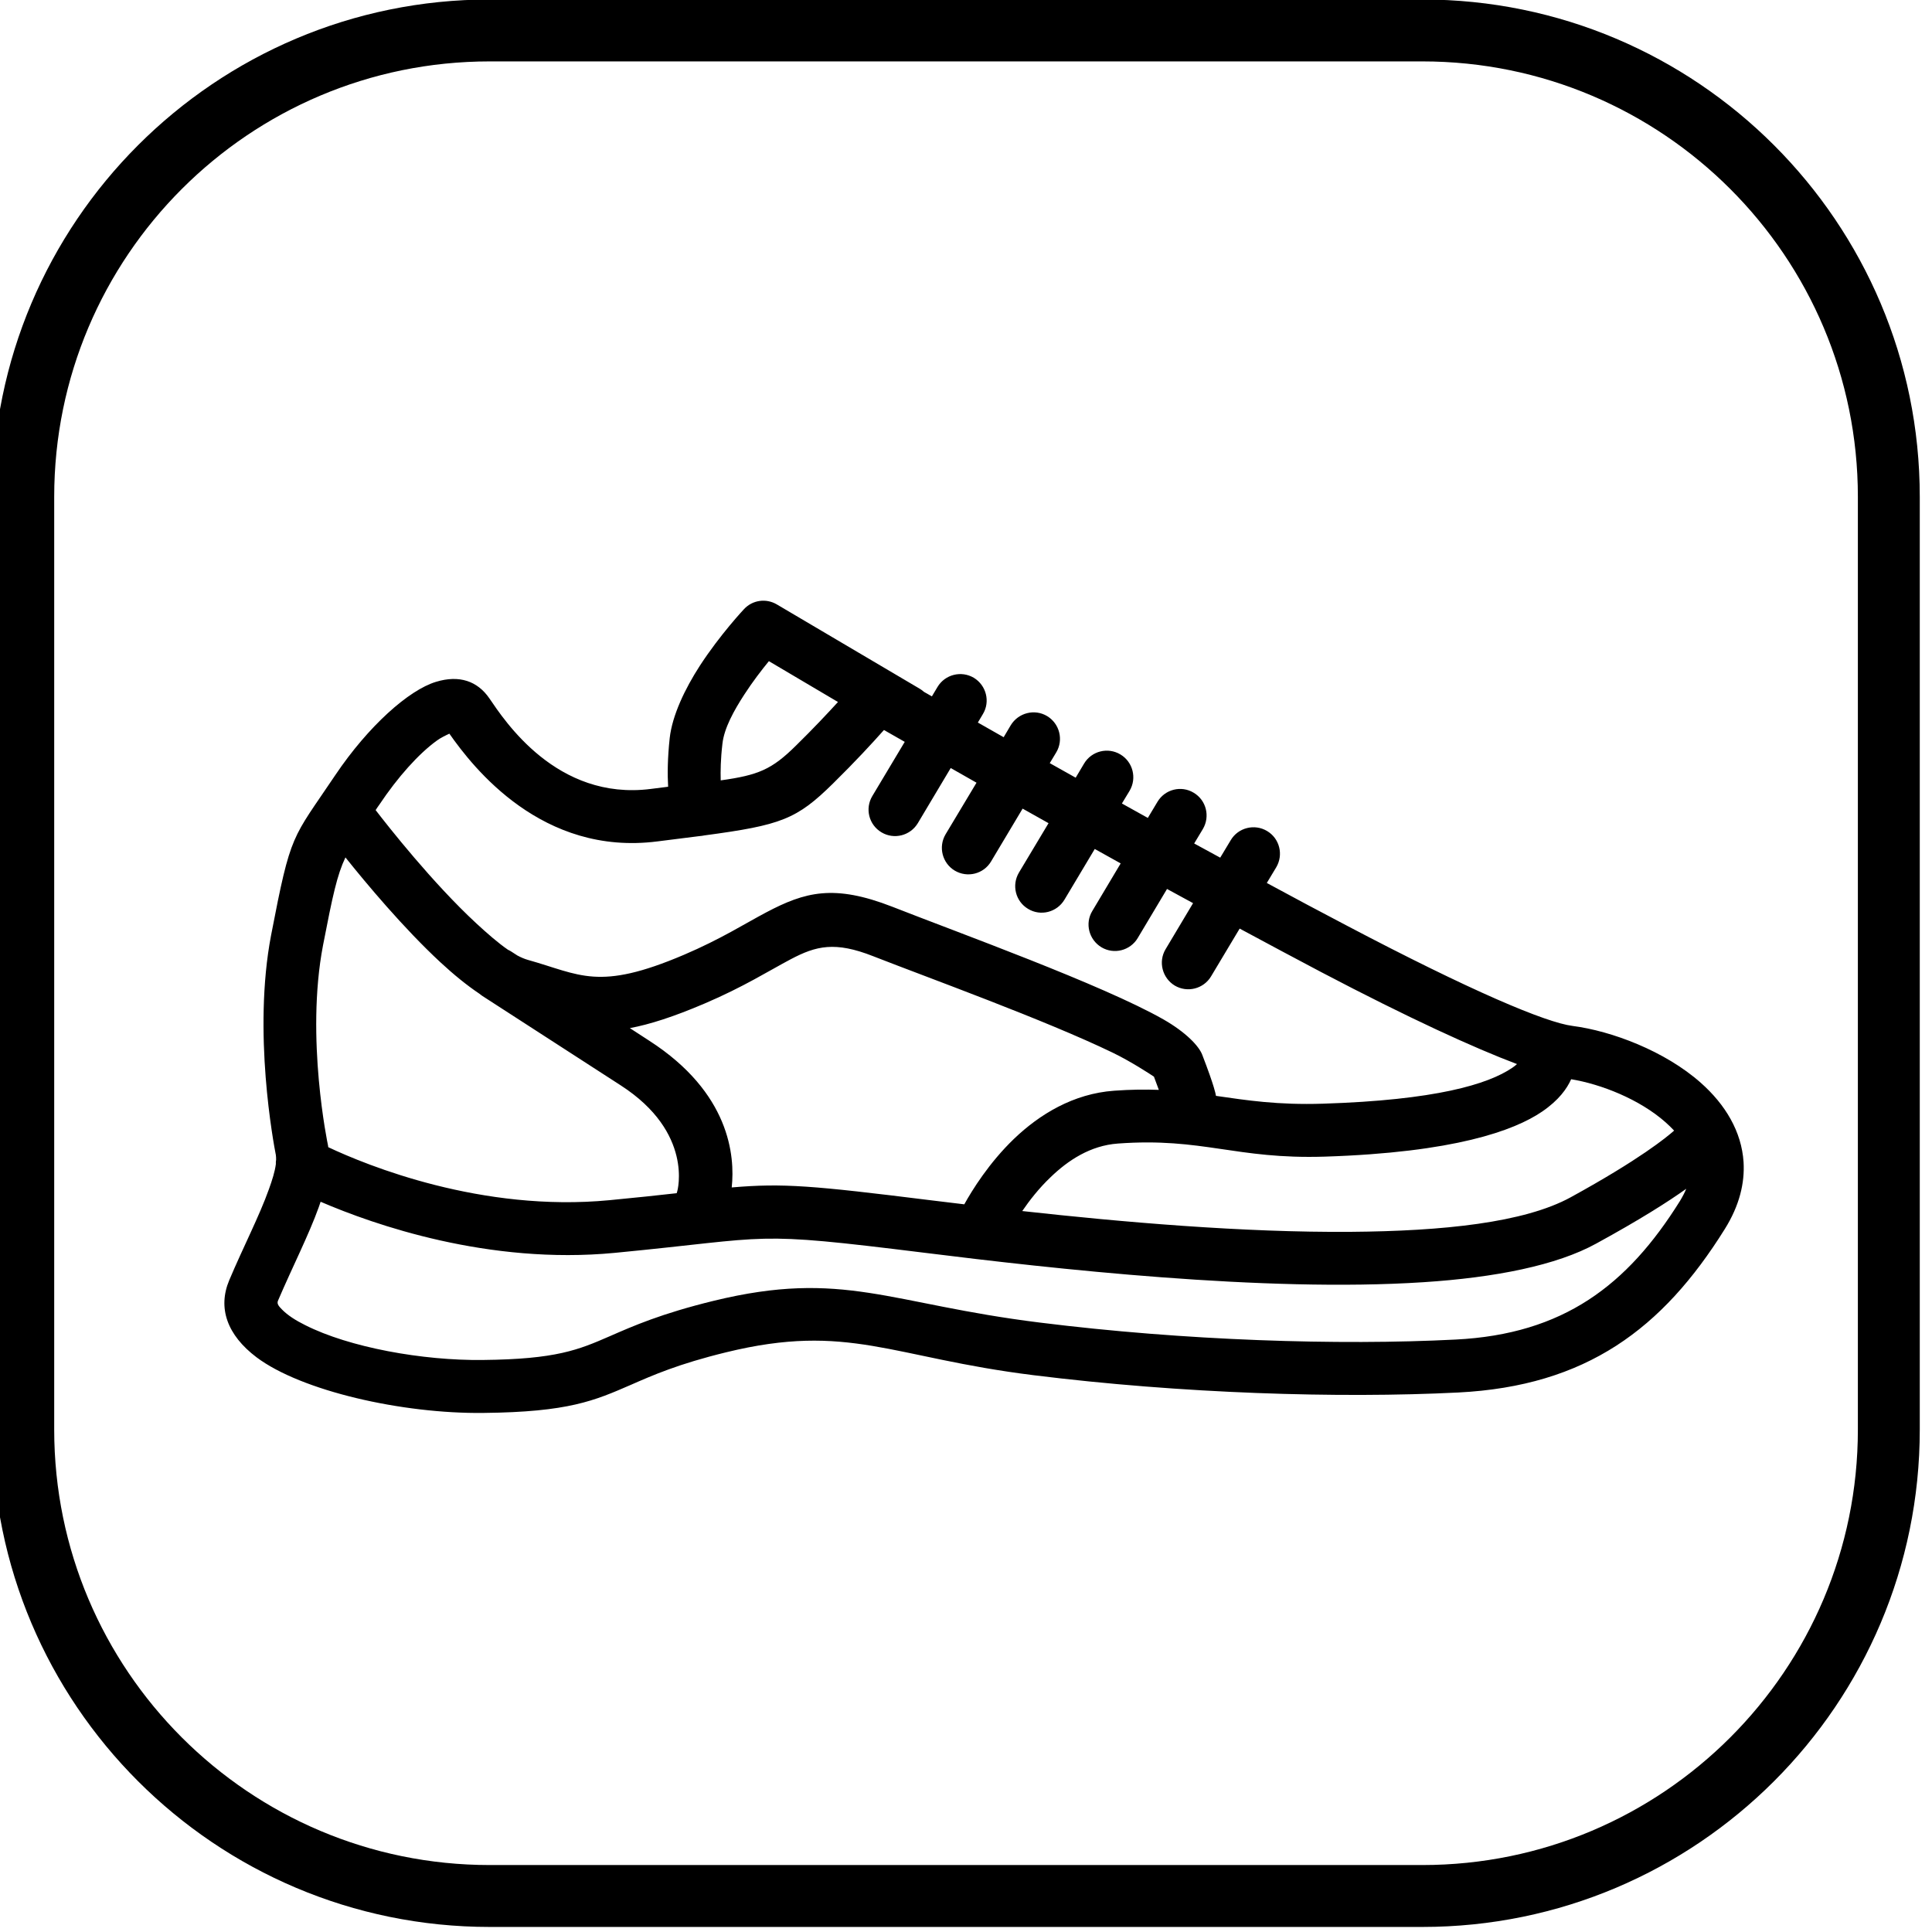
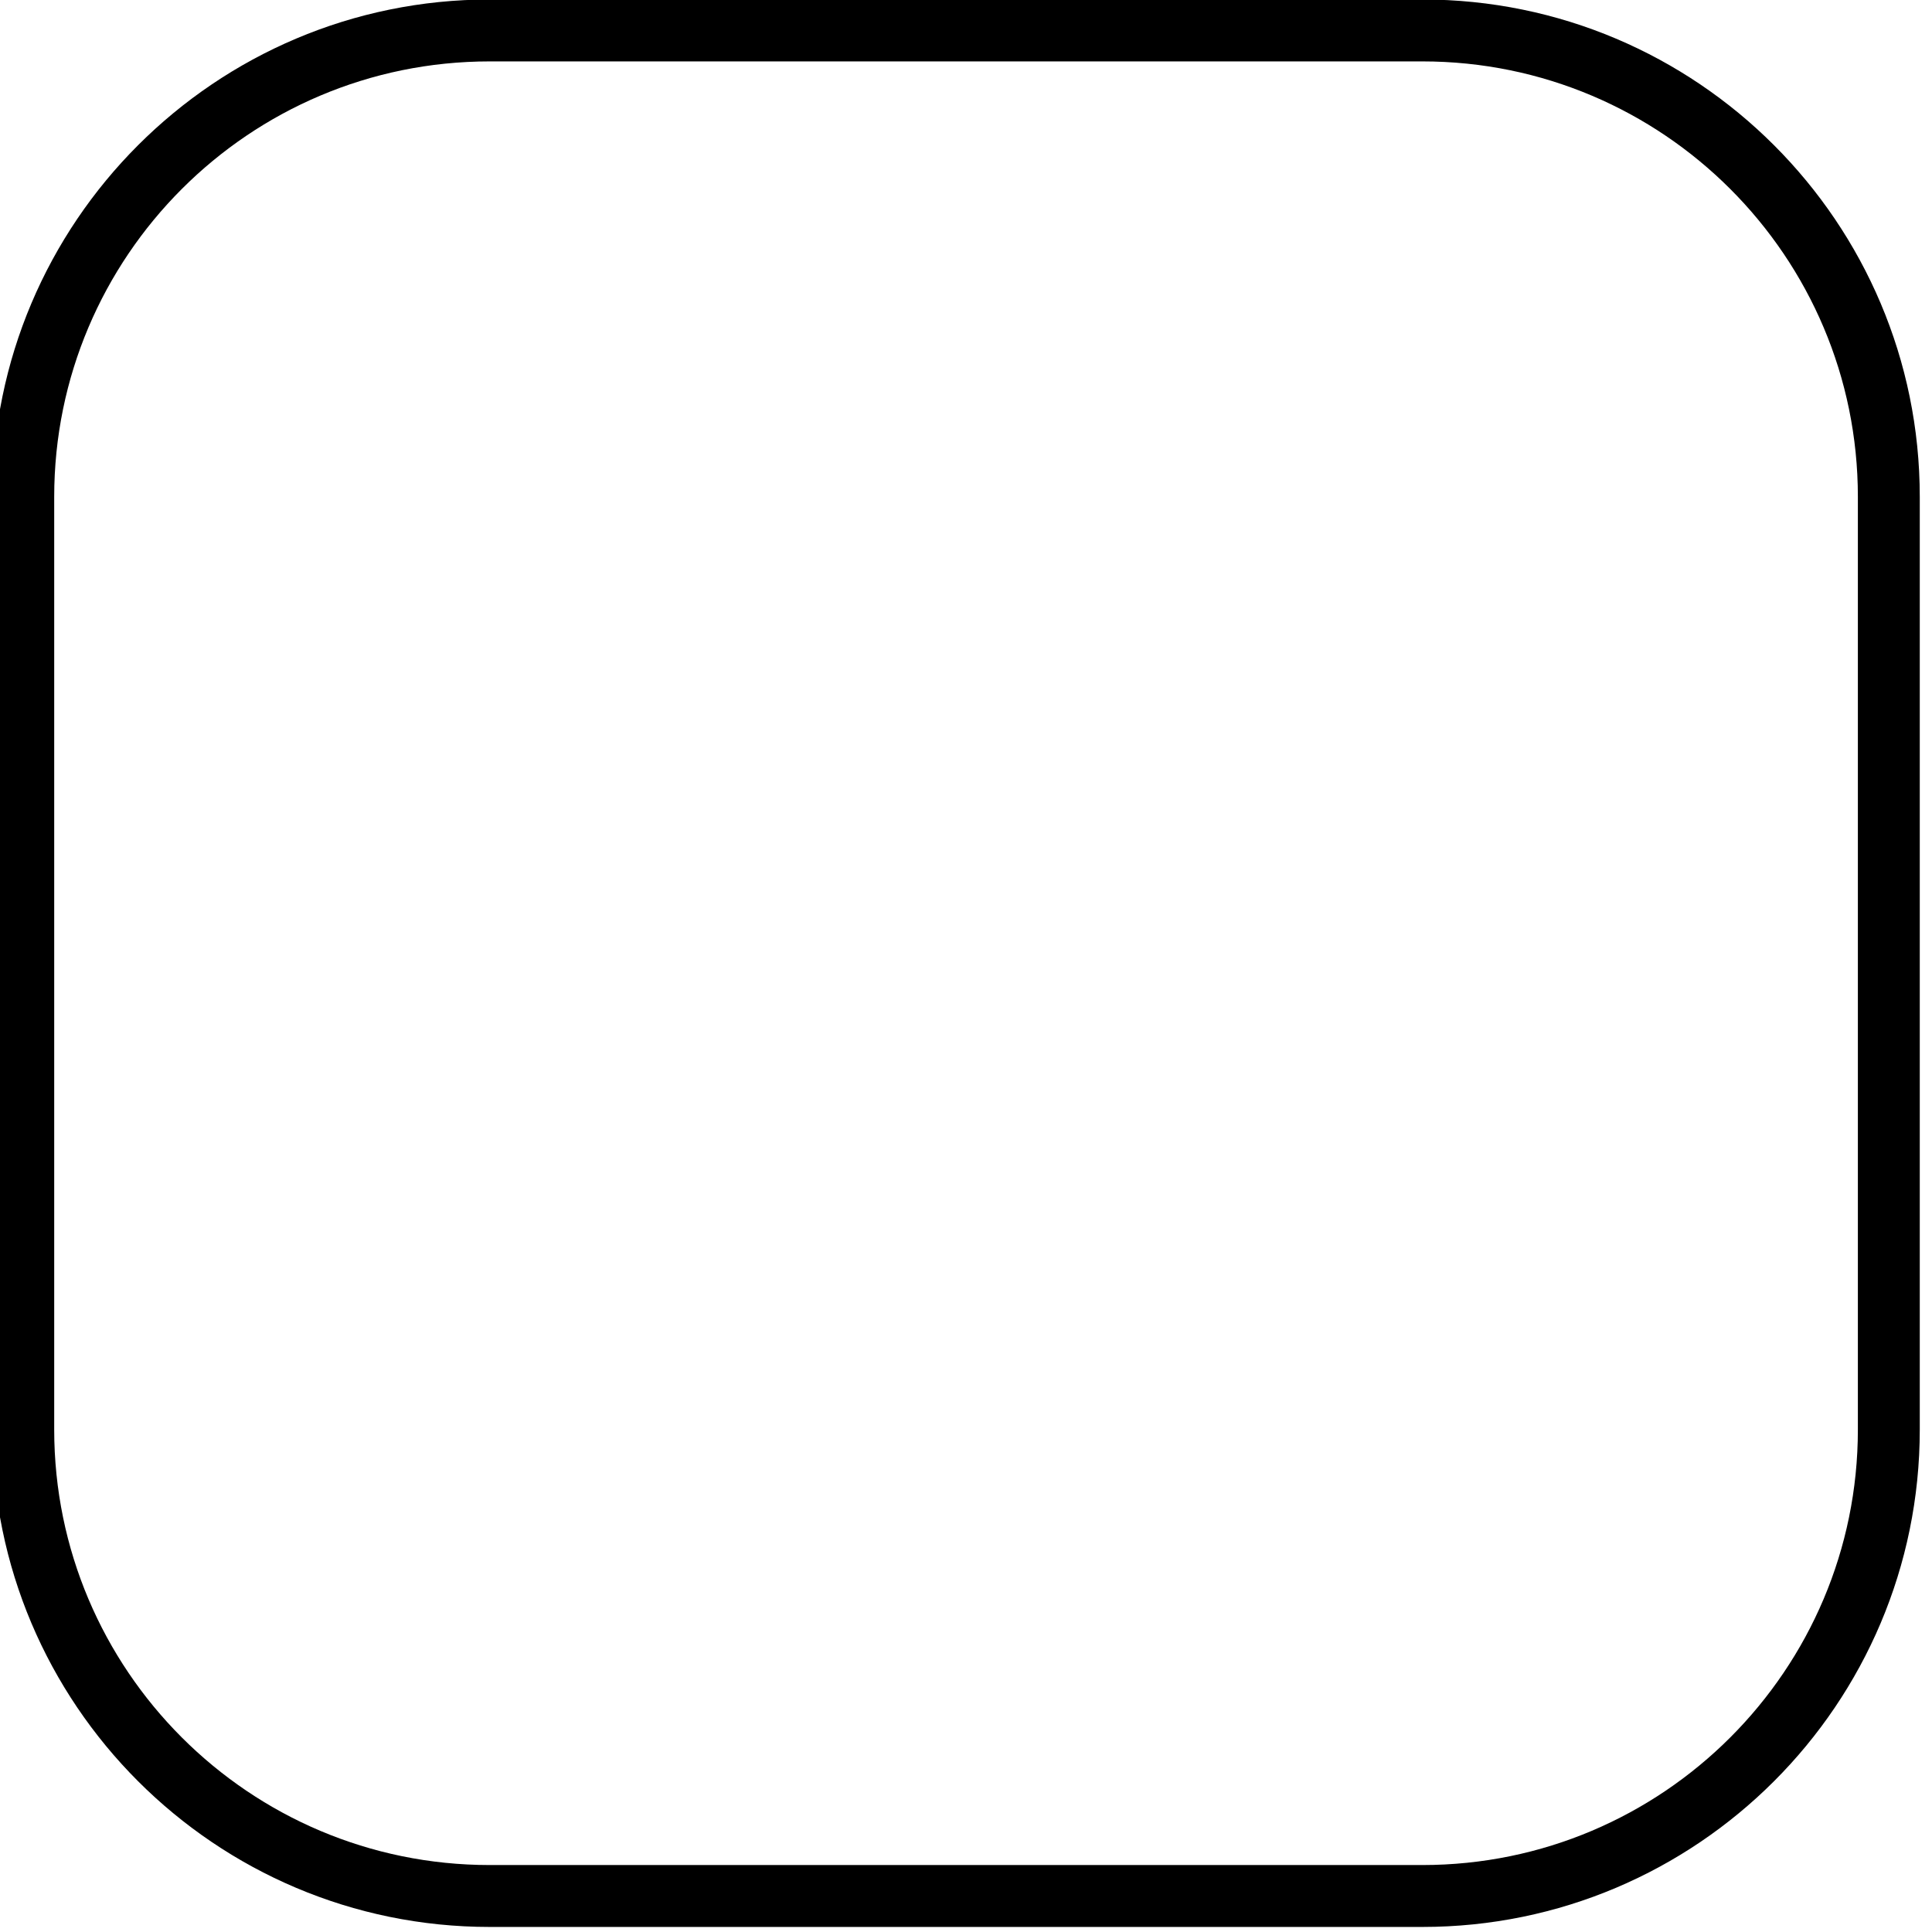
<svg xmlns="http://www.w3.org/2000/svg" width="100%" height="100%" viewBox="0 0 158 158" version="1.1" xml:space="preserve" style="fill-rule:evenodd;clip-rule:evenodd;stroke-linejoin:round;stroke-miterlimit:2;">
  <g transform="matrix(1,0,0,1,-1153.46,-1327.82)">
    <g id="turistika" transform="matrix(0.405,0,0,0.405,278.176,1262.67)">
      <path d="M2548.85,261.189C2548.85,205.762 2503.85,160.763 2448.42,160.763L2260.07,160.763C2204.64,160.763 2159.64,205.762 2159.64,261.189L2159.64,449.541C2159.64,504.968 2204.64,549.967 2260.07,549.967L2448.42,549.967C2503.85,549.967 2548.85,504.968 2548.85,449.541L2548.85,261.189ZM2536.35,261.189L2536.35,449.541C2536.35,498.069 2496.95,537.467 2448.42,537.467L2260.07,537.467C2211.54,537.467 2172.14,498.069 2172.14,449.541L2172.14,261.189C2172.14,212.661 2211.54,173.263 2260.07,173.263L2448.42,173.263C2496.95,173.263 2536.35,212.661 2536.35,261.189Z" />
    </g>
-     <path d="M1208.1,1392.16C1207.65,1392.22 1207.18,1392.28 1206.68,1392.34C1198.98,1393.32 1194.71,1386.73 1193.48,1384.93C1192.51,1383.52 1191.02,1383 1189.12,1383.58C1186.89,1384.25 1183.58,1387.2 1180.88,1391.21C1177.31,1396.53 1177.27,1395.79 1175.63,1404.3C1174.11,1412.24 1175.84,1421.36 1176.02,1422.28L1176.02,1422.28C1176.04,1422.41 1176.04,1422.54 1176.04,1422.67C1176.02,1422.79 1176.01,1422.91 1176.02,1423.02C1175.94,1423.64 1175.72,1424.33 1175.45,1425.08C1174.67,1427.27 1173.35,1429.81 1172.21,1432.51C1171.25,1434.78 1172.03,1437 1174.44,1438.82C1178.1,1441.57 1186.35,1443.45 1192.99,1443.37C1199.98,1443.3 1202.09,1442.36 1205.06,1441.07C1206.82,1440.3 1208.91,1439.37 1212.85,1438.41C1222.84,1435.97 1226.33,1438.83 1237.95,1440.28C1250.07,1441.79 1262.95,1442.19 1272.71,1441.7C1283.19,1441.17 1289.42,1436.49 1294.51,1428.34C1295.73,1426.39 1296.15,1424.55 1296.05,1422.86C1295.89,1420.36 1294.56,1418.15 1292.55,1416.37C1289.62,1413.77 1285.25,1412.13 1282.06,1411.72C1279.87,1411.44 1273.77,1408.87 1263.53,1403.48C1261.45,1402.39 1259.27,1401.23 1257.06,1400.03L1257.83,1398.75C1258.44,1397.72 1258.11,1396.39 1257.08,1395.78C1256.06,1395.17 1254.72,1395.5 1254.11,1396.53L1253.25,1397.96C1252.54,1397.58 1251.83,1397.19 1251.12,1396.8L1251.83,1395.62C1252.44,1394.59 1252.11,1393.26 1251.08,1392.65C1250.06,1392.03 1248.73,1392.37 1248.12,1393.39L1247.33,1394.71C1246.62,1394.31 1245.91,1393.92 1245.21,1393.53L1245.84,1392.49C1246.45,1391.46 1246.11,1390.13 1245.09,1389.52C1244.06,1388.9 1242.73,1389.24 1242.12,1390.26L1241.43,1391.42C1240.71,1391.02 1240,1390.62 1239.31,1390.23L1239.84,1389.35C1240.45,1388.33 1240.12,1387 1239.09,1386.38C1238.07,1385.77 1236.74,1386.11 1236.12,1387.13L1235.54,1388.11C1234.8,1387.69 1234.1,1387.29 1233.43,1386.91L1233.84,1386.22C1234.46,1385.2 1234.12,1383.87 1233.1,1383.25C1232.07,1382.64 1230.74,1382.98 1230.13,1384L1229.67,1384.77C1229.44,1384.64 1229.23,1384.52 1229.02,1384.4C1228.91,1384.3 1228.79,1384.21 1228.65,1384.13L1216.99,1377.25C1216.11,1376.73 1215,1376.89 1214.31,1377.63C1214.31,1377.63 1212.36,1379.7 1210.69,1382.27C1209.47,1384.16 1208.44,1386.32 1208.23,1388.17C1208.05,1389.83 1208.04,1391.15 1208.1,1392.16ZM1291.36,1425.04C1289.89,1426.09 1287.6,1427.55 1284,1429.52C1280.77,1431.3 1275.75,1432.3 1269.86,1432.68C1256.87,1433.53 1239.48,1431.57 1229.05,1430.27C1214.58,1428.48 1217.01,1429 1203.73,1430.28C1193.41,1431.27 1184.02,1427.97 1179.68,1426.1C1179.63,1426.25 1179.58,1426.39 1179.53,1426.54C1178.72,1428.8 1177.38,1431.42 1176.19,1434.2C1176.08,1434.47 1176.3,1434.68 1176.52,1434.91C1176.98,1435.38 1177.63,1435.8 1178.42,1436.19C1182.02,1438.01 1188.01,1439.1 1192.94,1439.04C1198.95,1438.98 1200.77,1438.21 1203.32,1437.1C1205.24,1436.26 1207.53,1435.25 1211.83,1434.2C1222.43,1431.62 1226.15,1434.45 1238.49,1435.98C1250.34,1437.46 1262.94,1437.86 1272.49,1437.37C1281.33,1436.93 1286.55,1432.92 1290.84,1426.05C1291.05,1425.7 1291.23,1425.37 1291.36,1425.04ZM1281.95,1416.08C1281.61,1416.84 1280.95,1417.79 1279.57,1418.73C1277.28,1420.29 1272.37,1422.07 1261.8,1422.41C1254.5,1422.64 1251.82,1420.83 1244.88,1421.34C1242.63,1421.5 1240.8,1422.72 1239.39,1424.08C1238.42,1425 1237.64,1426.01 1237.06,1426.86C1245.18,1427.76 1255.13,1428.63 1263.95,1428.56C1271.45,1428.5 1278.11,1427.82 1281.92,1425.73C1287.57,1422.63 1289.78,1420.81 1290.37,1420.28C1290.15,1420.05 1289.92,1419.82 1289.68,1419.61C1287.54,1417.71 1284.38,1416.48 1281.95,1416.08ZM1248.23,1416.95C1248.12,1416.65 1247.99,1416.29 1247.83,1415.87C1247.52,1415.66 1245.91,1414.61 1244.46,1413.91C1238.89,1411.22 1229.44,1407.81 1224.87,1406.02C1221.75,1404.79 1220.21,1405.17 1218.14,1406.26C1216.36,1407.2 1214.27,1408.53 1211.08,1409.89C1208.53,1410.98 1206.58,1411.6 1204.97,1411.9L1206.57,1412.94C1213.14,1417.18 1213.58,1422.34 1213.3,1424.93C1217.5,1424.57 1219.87,1424.77 1229.59,1425.98C1230.45,1426.08 1231.37,1426.2 1232.32,1426.31C1232.97,1425.14 1234.35,1422.91 1236.39,1420.95C1238.48,1418.95 1241.24,1417.26 1244.57,1417.02C1245.93,1416.92 1247.13,1416.91 1248.23,1416.95ZM1181.71,1397.94C1181.03,1399.37 1180.67,1401.03 1179.88,1405.11C1178.42,1412.7 1180.28,1421.47 1180.28,1421.47C1180.29,1421.52 1180.3,1421.56 1180.3,1421.61C1180.3,1421.62 1180.3,1421.63 1180.31,1421.64C1183.43,1423.11 1192.84,1426.98 1203.32,1425.97C1205.51,1425.76 1207.3,1425.57 1208.8,1425.4C1208.81,1425.35 1208.83,1425.29 1208.85,1425.23C1208.85,1425.23 1210.21,1420.44 1204.22,1416.58C1196.63,1411.68 1192.91,1409.27 1192.91,1409.27C1192.83,1409.21 1192.75,1409.16 1192.67,1409.09C1191.64,1408.4 1190.56,1407.52 1189.47,1406.51C1186.46,1403.72 1183.38,1400.03 1181.71,1397.94ZM1227.45,1388.49C1226.79,1388.11 1226.22,1387.79 1225.75,1387.52C1224.82,1388.57 1223.39,1390.12 1221.59,1391.89C1218.61,1394.83 1217.34,1395.3 1211.07,1396.14C1210.93,1396.17 1210.78,1396.19 1210.64,1396.2C1209.63,1396.33 1208.5,1396.47 1207.23,1396.63C1197.79,1397.84 1192.16,1390.6 1190.21,1387.82C1189.93,1387.95 1189.49,1388.16 1189.18,1388.39C1187.69,1389.47 1185.99,1391.37 1184.48,1393.63C1184.37,1393.78 1184.27,1393.93 1184.18,1394.07C1185.17,1395.36 1188.84,1400.03 1192.42,1403.34C1193.32,1404.17 1194.19,1404.93 1195,1405.49C1195.09,1405.53 1195.18,1405.58 1195.26,1405.63L1195.77,1405.96C1196.07,1406.12 1196.35,1406.24 1196.63,1406.32C1200.92,1407.52 1202.36,1408.9 1209.38,1405.91C1212.43,1404.61 1214.42,1403.33 1216.13,1402.43C1219.3,1400.76 1221.66,1400.11 1226.45,1401.98C1231.79,1404.08 1243.62,1408.35 1248.61,1411.19C1250.46,1412.25 1251.51,1413.37 1251.78,1414.08C1252.81,1416.75 1252.88,1417.33 1252.88,1417.33C1252.89,1417.37 1252.9,1417.4 1252.9,1417.44C1255.4,1417.8 1257.94,1418.2 1261.66,1418.08C1270.84,1417.79 1275.15,1416.5 1277.14,1415.14C1277.28,1415.05 1277.41,1414.94 1277.52,1414.84C1274.04,1413.53 1268.71,1411.1 1261.51,1407.32C1259.37,1406.19 1257.12,1404.99 1254.84,1403.76L1252.5,1407.67C1251.89,1408.69 1250.56,1409.03 1249.53,1408.42C1248.51,1407.8 1248.17,1406.47 1248.78,1405.45L1251.03,1401.68C1250.32,1401.3 1249.61,1400.91 1248.9,1400.52L1246.5,1404.54C1245.89,1405.56 1244.56,1405.9 1243.54,1405.29C1242.51,1404.67 1242.17,1403.34 1242.79,1402.32L1245.11,1398.43C1244.4,1398.03 1243.69,1397.64 1242.99,1397.25L1240.51,1401.4C1239.89,1402.43 1238.56,1402.77 1237.54,1402.15C1236.51,1401.54 1236.18,1400.21 1236.79,1399.18L1239.21,1395.14C1238.49,1394.74 1237.78,1394.34 1237.09,1393.95L1234.51,1398.27C1233.9,1399.3 1232.57,1399.63 1231.54,1399.02C1230.52,1398.41 1230.18,1397.08 1230.79,1396.05L1233.32,1391.83C1232.58,1391.41 1231.88,1391.01 1231.21,1390.63L1228.52,1395.14C1227.9,1396.17 1226.57,1396.5 1225.55,1395.89C1224.52,1395.28 1224.18,1393.95 1224.8,1392.92L1227.45,1388.49ZM1221.99,1385.23C1219.28,1383.63 1216.34,1381.89 1216.34,1381.89C1215.75,1382.61 1215.01,1383.57 1214.33,1384.62C1213.48,1385.93 1212.68,1387.37 1212.54,1388.65C1212.39,1389.92 1212.38,1390.9 1212.4,1391.64C1215.48,1391.21 1216.58,1390.75 1218.55,1388.8C1219.96,1387.42 1221.13,1386.17 1221.99,1385.23Z" />
  </g>
</svg>